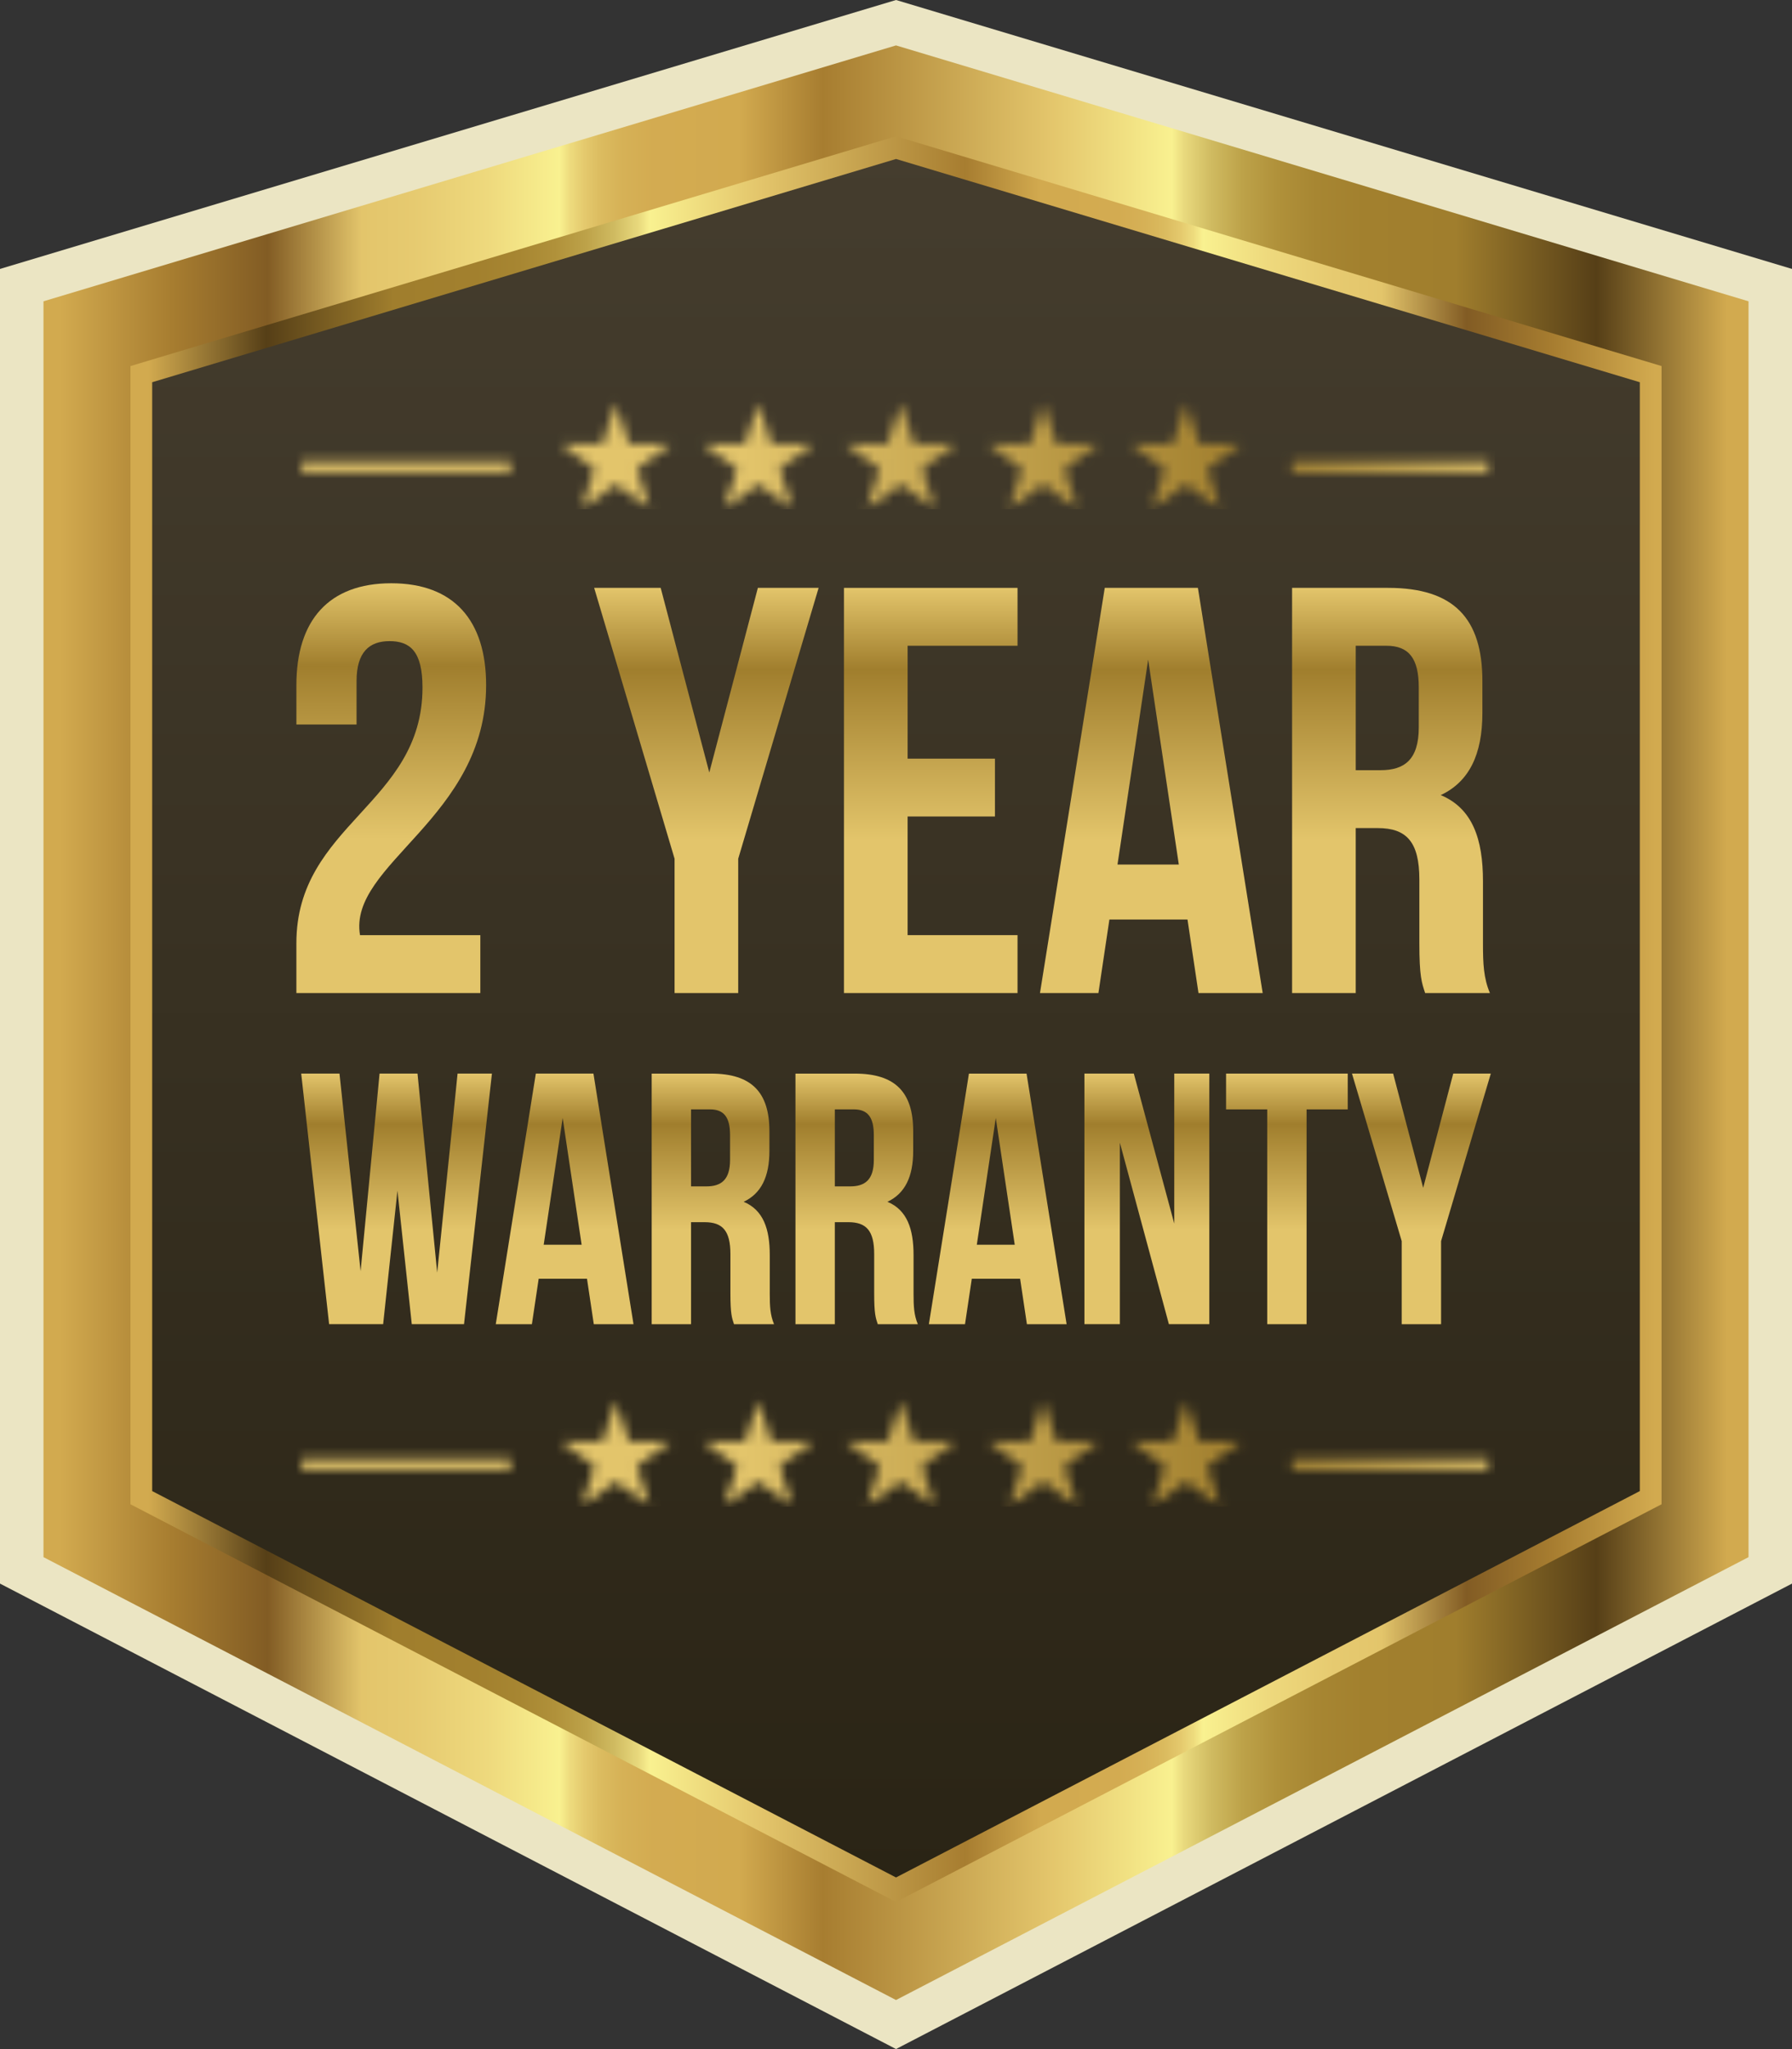
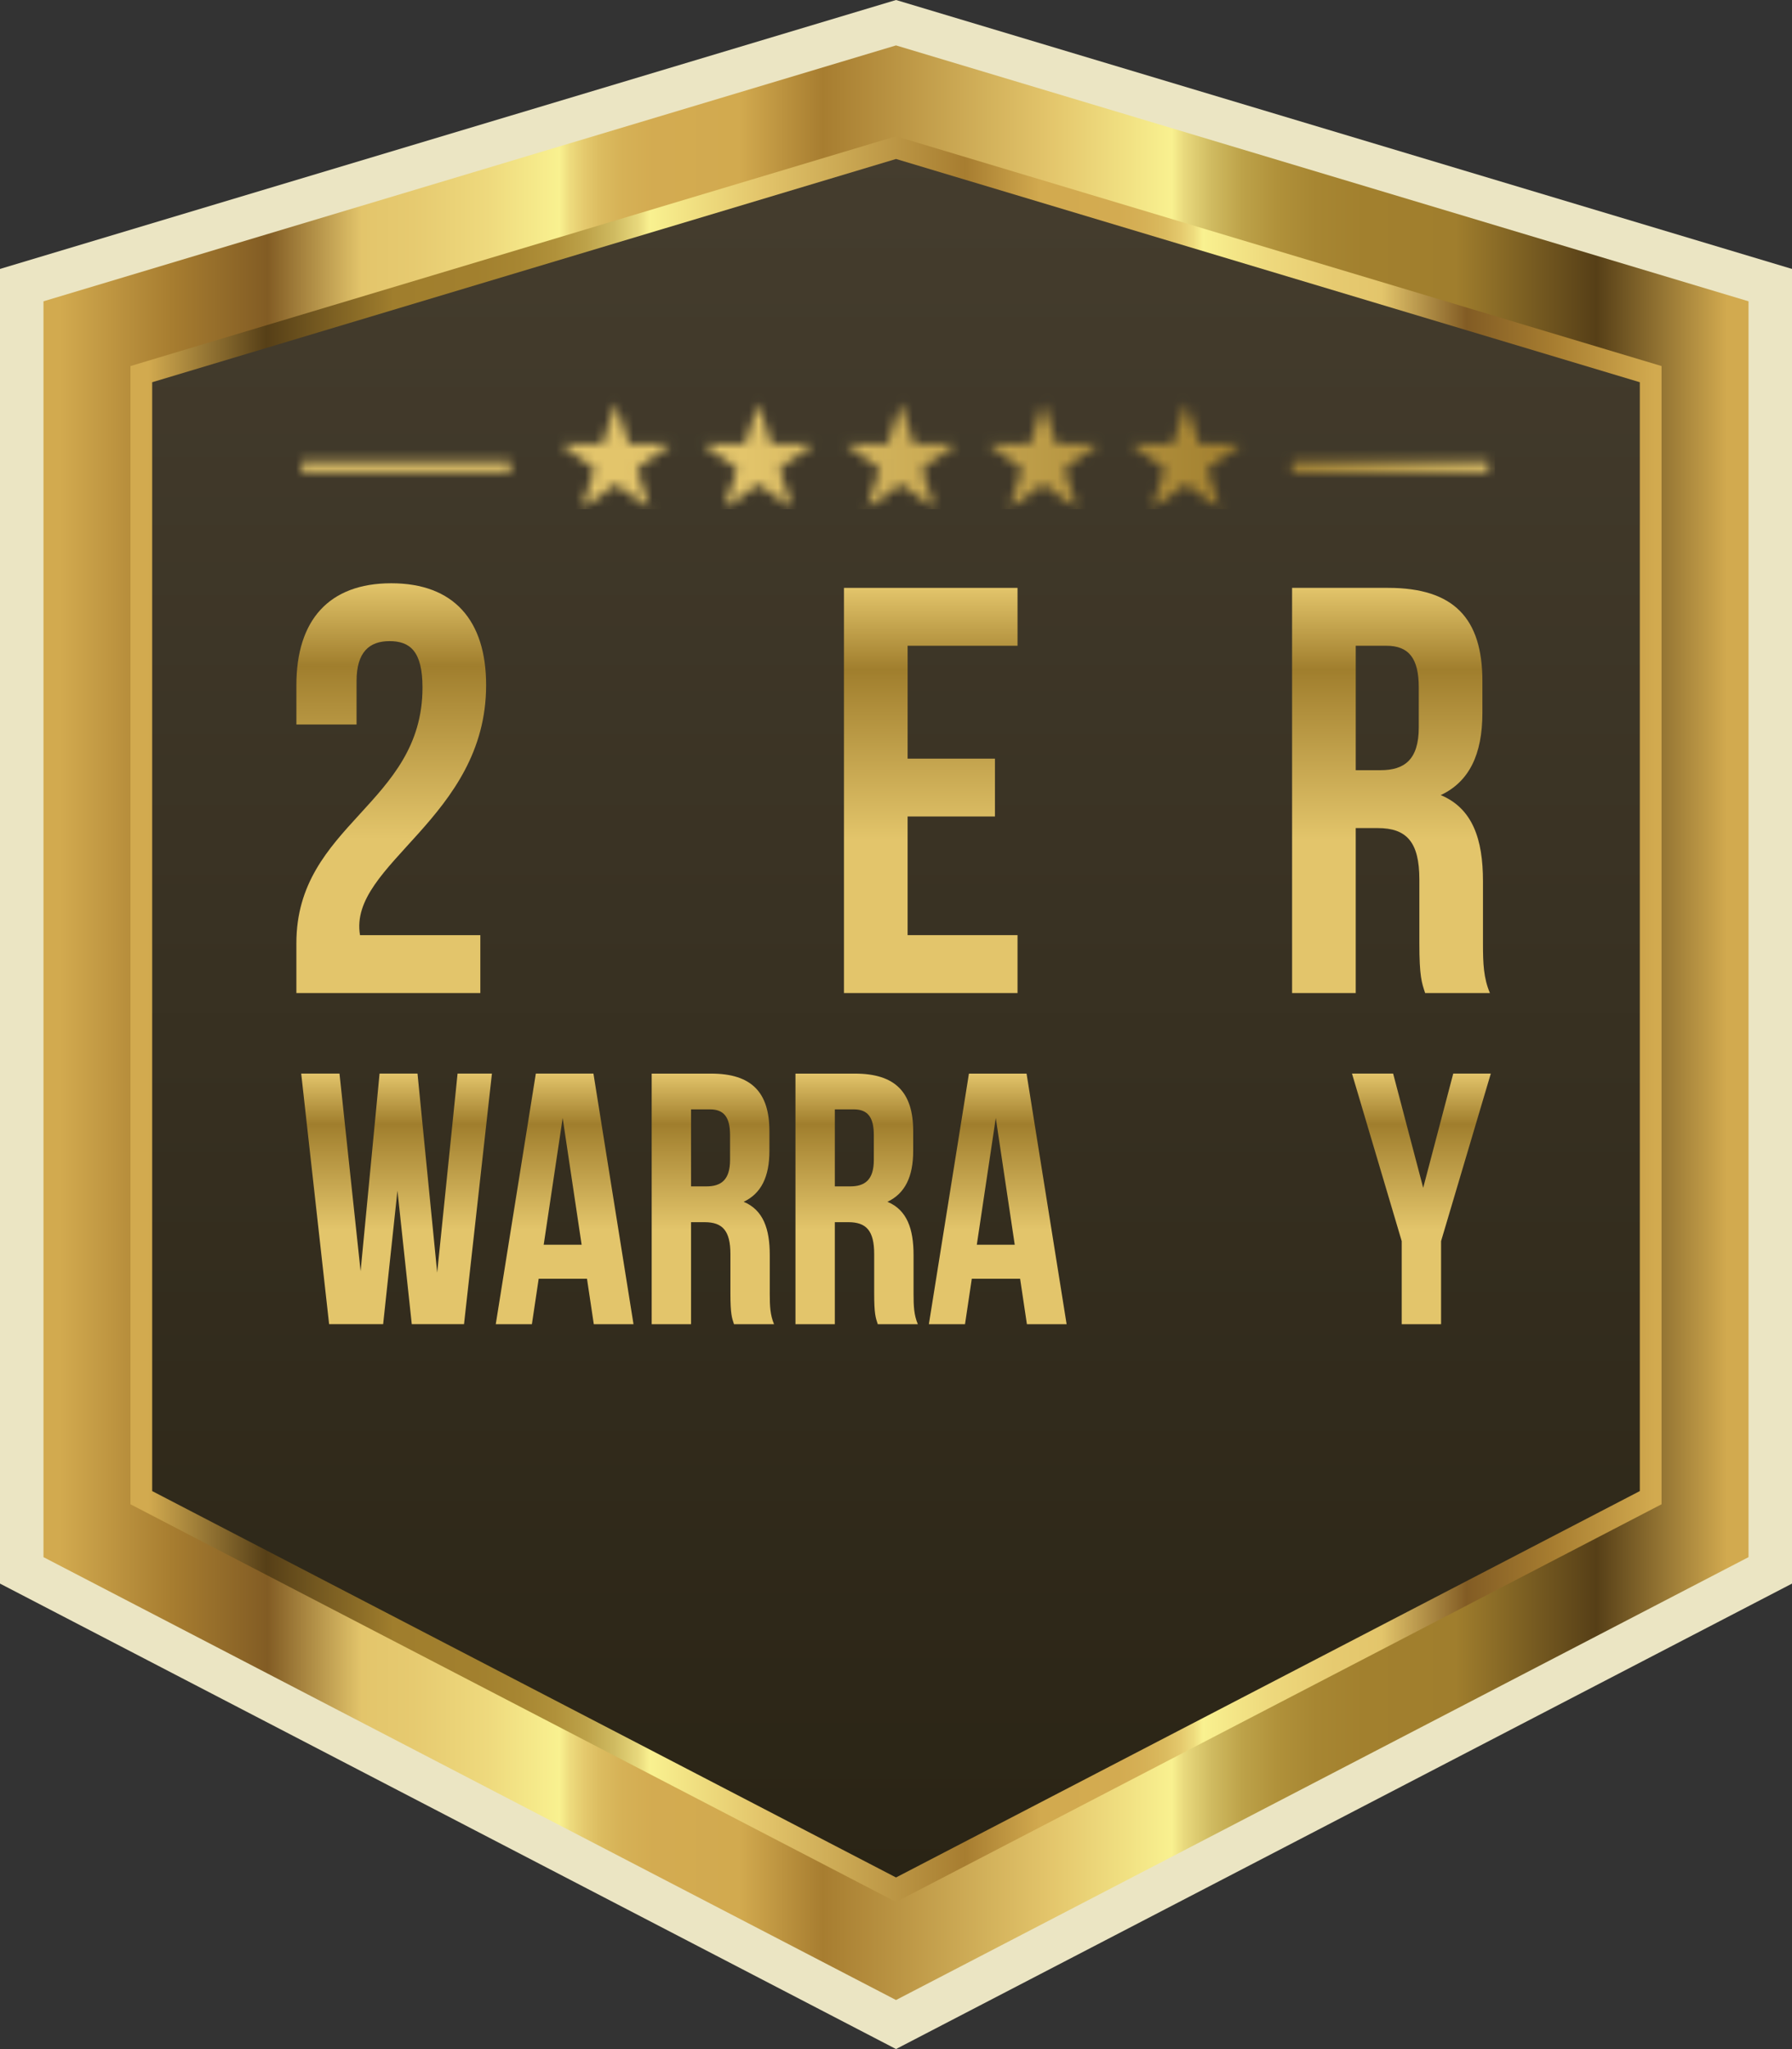
<svg xmlns="http://www.w3.org/2000/svg" xmlns:xlink="http://www.w3.org/1999/xlink" width="185.891" height="212.441" viewBox="0 0 185.891 212.441">
  <rect x="0" y="0" width="185.891" height="212.441" fill="#333333" stroke="none" />
-   <path fill="#ebe5c3" d="M185.891 86.494V27.883L92.947 0 0 27.883V164.184l92.947 48.257 92.944-48.257v-26.54" />
+   <path fill="#ebe5c3" d="M185.891 86.494V27.883L92.947 0 0 27.883V164.184l92.947 48.257 92.944-48.257" />
  <defs>
    <path id="E" d="M4.512 31.239v130.203l88.435 45.916 88.434-45.916V31.239L92.947 4.708z" />
  </defs>
  <clipPath id="F">
    <use xlink:href="#E" overflow="visible" />
  </clipPath>
  <linearGradient id="G" gradientUnits="userSpaceOnUse" x1="-71.362" y1="540.847" x2="-70.362" y2="540.847" gradientTransform="matrix(176.869 0 0 -176.869 12626.408 95765.367)">
    <stop offset="0" stop-color="#d2aa4f" />
    <stop offset=".067" stop-color="#a77d30" />
    <stop offset=".124" stop-color="#825c24" />
    <stop offset=".18" stop-color="#e3c56b" />
    <stop offset=".211" stop-color="#e6ca70" />
    <stop offset=".255" stop-color="#eed97d" />
    <stop offset=".298" stop-color="#f9f190" />
    <stop offset=".304" stop-color="#eedc7e" />
    <stop offset=".313" stop-color="#e4c96d" />
    <stop offset=".323" stop-color="#dbbb5f" />
    <stop offset=".336" stop-color="#d6b156" />
    <stop offset=".354" stop-color="#d3ab51" />
    <stop offset=".405" stop-color="#d2aa4f" />
    <stop offset=".455" stop-color="#a77d30" />
    <stop offset=".59" stop-color="#e3c56b" />
    <stop offset=".663" stop-color="#f9f190" />
    <stop offset=".67" stop-color="#e9da7e" />
    <stop offset=".687" stop-color="#cfba60" />
    <stop offset=".705" stop-color="#bda249" />
    <stop offset=".726" stop-color="#b0913a" />
    <stop offset=".749" stop-color="#a78632" />
    <stop offset=".778" stop-color="#a2802e" />
    <stop offset=".832" stop-color="#a07e2d" />
    <stop offset=".916" stop-color="#563f17" />
    <stop offset=".994" stop-color="#d2aa4f" />
    <stop offset="1" stop-color="#d2aa4f" />
  </linearGradient>
  <path clip-path="url(#F)" fill="url(#G)" d="M4.512 4.708h176.869v202.649H4.512z" />
  <defs>
    <path id="H" d="M13.532 37.952V155.96l79.415 41.233 79.413-41.233V37.952L92.947 14.127z" />
  </defs>
  <clipPath id="I">
    <use xlink:href="#H" overflow="visible" />
  </clipPath>
  <linearGradient id="J" gradientUnits="userSpaceOnUse" x1="-71.336" y1="540.836" x2="-70.336" y2="540.836" gradientTransform="matrix(-158.827 0 0 158.827 -11157.693 -85794)">
    <stop offset="0" stop-color="#d2aa4f" />
    <stop offset=".067" stop-color="#a77d30" />
    <stop offset=".124" stop-color="#825c24" />
    <stop offset=".18" stop-color="#e3c56b" />
    <stop offset=".211" stop-color="#e6ca70" />
    <stop offset=".255" stop-color="#eed97d" />
    <stop offset=".298" stop-color="#f9f190" />
    <stop offset=".304" stop-color="#eedc7e" />
    <stop offset=".313" stop-color="#e4c96d" />
    <stop offset=".323" stop-color="#dbbb5f" />
    <stop offset=".336" stop-color="#d6b156" />
    <stop offset=".354" stop-color="#d3ab51" />
    <stop offset=".405" stop-color="#d2aa4f" />
    <stop offset=".455" stop-color="#a77d30" />
    <stop offset=".59" stop-color="#e3c56b" />
    <stop offset=".663" stop-color="#f9f190" />
    <stop offset=".67" stop-color="#e9da7e" />
    <stop offset=".687" stop-color="#cfba60" />
    <stop offset=".705" stop-color="#bda249" />
    <stop offset=".726" stop-color="#b0913a" />
    <stop offset=".749" stop-color="#a78632" />
    <stop offset=".778" stop-color="#a2802e" />
    <stop offset=".832" stop-color="#a07e2d" />
    <stop offset=".916" stop-color="#563f17" />
    <stop offset=".994" stop-color="#d2aa4f" />
    <stop offset="1" stop-color="#d2aa4f" />
  </linearGradient>
  <path clip-path="url(#I)" fill="url(#J)" d="M13.532 14.127H172.36v183.065H13.532z" />
  <defs>
    <path id="K" d="M15.788 39.629v114.963l77.159 40.06 77.157-40.06V39.629L92.947 16.482z" />
  </defs>
  <clipPath id="L">
    <use xlink:href="#K" overflow="visible" />
  </clipPath>
  <linearGradient id="M" gradientUnits="userSpaceOnUse" x1="-71.343" y1="540.854" x2="-70.343" y2="540.854" gradientTransform="matrix(0 -178.171 -178.171 0 96457.54 -12516.596)">
    <stop offset="0" stop-color="#2a2415" />
    <stop offset="1" stop-color="#453d2e" />
  </linearGradient>
  <path clip-path="url(#L)" fill="url(#M)" d="M15.788 16.482h154.316v178.169H15.788z" />
  <g>
    <linearGradient id="N" gradientUnits="userSpaceOnUse" x1="40.585" y1="102.959" x2="40.585" y2="60.471">
      <stop offset="0" stop-color="#e3c56b" />
      <stop offset=".376" stop-color="#e3c56b" />
      <stop offset=".798" stop-color="#a07e2d" />
      <stop offset="1" stop-color="#e3c56b" />
    </linearGradient>
    <path d="M40.406 66.471c-2.1 0-3.419 1.143-3.419 4.142v4.5h-6.242v-4.079c0-6.722 3.361-10.562 9.841-10.562 6.482 0 9.841 3.84 9.841 10.562 0 13.803-14.341 18.541-13.082 25.921h12.483v6.005H30.744v-5.162c0-12.36 13.083-14.404 13.083-26.521 0-3.788-1.322-4.806-3.421-4.806z" fill="url(#N)" />
    <linearGradient id="O" gradientUnits="userSpaceOnUse" x1="73.276" y1="102.959" x2="73.276" y2="60.95">
      <stop offset="0" stop-color="#e3c56b" />
      <stop offset=".376" stop-color="#e3c56b" />
      <stop offset=".798" stop-color="#a07e2d" />
      <stop offset="1" stop-color="#e3c56b" />
    </linearGradient>
-     <path d="M69.977 89.035L61.635 60.95h6.901l5.042 19.141 5.039-19.141h6.301l-8.341 28.085v13.923h-6.601V89.035z" fill="url(#O)" />
    <linearGradient id="P" gradientUnits="userSpaceOnUse" x1="96.55" y1="102.959" x2="96.55" y2="60.95">
      <stop offset="0" stop-color="#e3c56b" />
      <stop offset=".376" stop-color="#e3c56b" />
      <stop offset=".798" stop-color="#a07e2d" />
      <stop offset="1" stop-color="#e3c56b" />
    </linearGradient>
    <path d="M94.149 78.655h9.061v5.997h-9.061v12.301h11.403v6.005H87.548V60.95h18.004v6.001H94.149v11.704z" fill="url(#P)" />
    <linearGradient id="Q" gradientUnits="userSpaceOnUse" x1="119.433" y1="102.959" x2="119.433" y2="60.95">
      <stop offset="0" stop-color="#e3c56b" />
      <stop offset=".376" stop-color="#e3c56b" />
      <stop offset=".798" stop-color="#a07e2d" />
      <stop offset="1" stop-color="#e3c56b" />
    </linearGradient>
-     <path d="M130.984 102.958h-6.66l-1.14-7.623h-8.102l-1.139 7.623h-6.062l6.72-42.009h9.662l6.721 42.009zm-15.063-13.322h6.362l-3.18-21.246-3.182 21.246z" fill="url(#Q)" />
    <linearGradient id="R" gradientUnits="userSpaceOnUse" x1="144.295" y1="102.959" x2="144.295" y2="60.95">
      <stop offset="0" stop-color="#e3c56b" />
      <stop offset=".376" stop-color="#e3c56b" />
      <stop offset=".798" stop-color="#a07e2d" />
      <stop offset="1" stop-color="#e3c56b" />
    </linearGradient>
    <path d="M147.835 102.958c-.36-1.084-.599-1.743-.599-5.162v-6.602c0-3.898-1.321-5.341-4.321-5.341h-2.281v17.105h-6.601V60.95h9.961c6.841 0 9.78 3.183 9.78 9.663v3.298c0 4.32-1.38 7.143-4.32 8.523 3.301 1.38 4.381 4.562 4.381 8.94v6.48c0 2.043.061 3.544.719 5.104h-6.719zm-7.2-36.007v12.901h2.581c2.46 0 3.959-1.079 3.959-4.44v-4.137c0-3.002-1.02-4.324-3.359-4.324h-3.181z" fill="url(#R)" />
  </g>
  <defs>
    <filter id="S" filterUnits="userSpaceOnUse" x="30.187" y="23.086" width="124.879" height="29.706">
      <feColorMatrix values="1 0 0 0 0 0 1 0 0 0 0 0 1 0 0 0 0 0 1 0" />
    </filter>
  </defs>
  <mask maskUnits="userSpaceOnUse" x="30.187" y="23.086" width="124.879" height="29.706" id="T">
    <g filter="url(#S)" fill="#fff">
      <path d="M31.275 47.851h21.693v1.079H31.275zM134.035 47.851h20.411v1.079h-20.411zM77.298 46.014h-4.403l3.562 2.589-1.359 4.189 3.561-2.59 3.565 2.59-1.362-4.189 3.563-2.589h-4.404l-1.362-4.189zM62.515 46.014h-4.403l3.561 2.589-1.358 4.189 3.56-2.59 3.565 2.59-1.361-4.189 3.563-2.589h-4.404l-1.363-4.189zM92.08 46.014h-4.405l3.564 2.589-1.361 4.189 3.563-2.59 3.565 2.59-1.362-4.189 3.563-2.589h-4.404l-1.362-4.189zM106.861 46.014h-4.403l3.563 2.589-1.36 4.189 3.562-2.59 3.564 2.59-1.363-4.189 3.564-2.589h-4.404l-1.361-4.189zM121.676 46.014h-4.404l3.563 2.589-1.359 4.189 3.562-2.59 3.564 2.59-1.363-4.189 3.563-2.589h-4.403l-1.361-4.189z" />
    </g>
  </mask>
  <g mask="url(#T)">
    <linearGradient id="U" gradientUnits="userSpaceOnUse" x1="-71.728" y1="542.417" x2="-70.059" y2="542.417" gradientTransform="matrix(74.822 0 0 -74.822 5397.044 40622.57)">
      <stop offset="0" stop-color="#e3c56b" />
      <stop offset=".376" stop-color="#e3c56b" />
      <stop offset=".798" stop-color="#a07e2d" />
      <stop offset="1" stop-color="#e3c56b" />
    </linearGradient>
    <path fill="url(#U)" d="M30.187 23.086h124.879v29.706H30.187z" />
  </g>
  <defs>
    <filter id="V" filterUnits="userSpaceOnUse" x="30.187" y="126.499" width="124.879" height="29.706">
      <feColorMatrix values="1 0 0 0 0 0 1 0 0 0 0 0 1 0 0 0 0 0 1 0" />
    </filter>
  </defs>
  <mask maskUnits="userSpaceOnUse" x="30.187" y="126.499" width="124.879" height="29.706" id="W">
    <g filter="url(#V)" fill="#fff">
-       <path d="M31.275 151.263h21.693v1.078H31.275zM134.035 151.263h20.411v1.078h-20.411zM77.298 149.425h-4.403l3.562 2.59-1.359 4.19 3.561-2.59 3.565 2.59-1.362-4.19 3.563-2.59h-4.404l-1.362-4.187zM62.515 149.425h-4.403l3.561 2.59-1.358 4.19 3.56-2.59 3.565 2.59-1.361-4.19 3.563-2.59h-4.404l-1.363-4.187zM92.08 149.425h-4.405l3.564 2.59-1.361 4.19 3.563-2.59 3.565 2.59-1.362-4.19 3.563-2.59h-4.404l-1.362-4.187zM106.861 149.425h-4.403l3.563 2.59-1.36 4.19 3.562-2.59 3.564 2.59-1.363-4.19 3.564-2.59h-4.404l-1.361-4.187zM121.676 149.425h-4.404l3.563 2.59-1.359 4.19 3.562-2.59 3.564 2.59-1.363-4.19 3.563-2.59h-4.403l-1.361-4.187z" />
-     </g>
+       </g>
  </mask>
  <g mask="url(#W)">
    <linearGradient id="X" gradientUnits="userSpaceOnUse" x1="-71.728" y1="541.034" x2="-70.059" y2="541.034" gradientTransform="matrix(74.822 0 0 -74.822 5397.044 40622.57)">
      <stop offset="0" stop-color="#e3c56b" />
      <stop offset=".376" stop-color="#e3c56b" />
      <stop offset=".798" stop-color="#a07e2d" />
      <stop offset="1" stop-color="#e3c56b" />
    </linearGradient>
    <path fill="url(#X)" d="M30.187 126.499h124.879v29.706H30.187z" />
  </g>
  <g>
    <linearGradient id="Y" gradientUnits="userSpaceOnUse" x1="41.136" y1="137.29" x2="41.136" y2="111.308">
      <stop offset="0" stop-color="#e3c56b" />
      <stop offset=".376" stop-color="#e3c56b" />
      <stop offset=".798" stop-color="#a07e2d" />
      <stop offset="1" stop-color="#e3c56b" />
    </linearGradient>
    <path d="M41.229 123.446l-1.484 13.843H34.14l-2.895-25.981h3.971l2.19 20.487 1.968-20.487h3.935l2.042 20.637 2.115-20.637h3.563l-2.895 25.981h-5.419l-1.486-13.843z" fill="url(#Y)" />
    <linearGradient id="Z" gradientUnits="userSpaceOnUse" x1="58.571" y1="137.29" x2="58.571" y2="111.308">
      <stop offset="0" stop-color="#e3c56b" />
      <stop offset=".376" stop-color="#e3c56b" />
      <stop offset=".798" stop-color="#a07e2d" />
      <stop offset="1" stop-color="#e3c56b" />
    </linearGradient>
    <path d="M65.716 137.29h-4.119l-.706-4.713H55.88l-.704 4.713h-3.749l4.157-25.981h5.976l4.156 25.981zm-9.316-8.239h3.935l-1.967-13.139-1.968 13.139z" fill="url(#Z)" />
    <linearGradient id="aa" gradientUnits="userSpaceOnUse" x1="73.949" y1="137.29" x2="73.949" y2="111.308">
      <stop offset="0" stop-color="#e3c56b" />
      <stop offset=".376" stop-color="#e3c56b" />
      <stop offset=".798" stop-color="#a07e2d" />
      <stop offset="1" stop-color="#e3c56b" />
    </linearGradient>
    <path d="M76.14 137.29c-.223-.666-.372-1.075-.372-3.19v-4.083c0-2.414-.816-3.304-2.672-3.304h-1.411v10.578h-4.083V111.31h6.162c4.231 0 6.05 1.968 6.05 5.977v2.042c0 2.672-.854 4.416-2.672 5.27 2.042.854 2.709 2.819 2.709 5.53v4.011c0 1.259.038 2.188.445 3.152H76.14zm-4.455-22.27V123h1.597c1.522 0 2.449-.668 2.449-2.747v-2.562c0-1.857-.631-2.672-2.078-2.672h-1.968z" fill="url(#aa)" />
    <linearGradient id="ab" gradientUnits="userSpaceOnUse" x1="88.863" y1="137.29" x2="88.863" y2="111.308">
      <stop offset="0" stop-color="#e3c56b" />
      <stop offset=".376" stop-color="#e3c56b" />
      <stop offset=".798" stop-color="#a07e2d" />
      <stop offset="1" stop-color="#e3c56b" />
    </linearGradient>
    <path d="M91.054 137.29c-.223-.666-.371-1.075-.371-3.19v-4.083c0-2.414-.816-3.304-2.672-3.304H86.6v10.578h-4.083V111.31h6.162c4.231 0 6.05 1.968 6.05 5.977v2.042c0 2.672-.854 4.416-2.672 5.27 2.042.854 2.709 2.819 2.709 5.53v4.011c0 1.259.038 2.188.445 3.152h-4.157zM86.6 115.02V123h1.596c1.522 0 2.449-.668 2.449-2.747v-2.562c0-1.857-.631-2.672-2.078-2.672H86.6z" fill="url(#ab)" />
    <linearGradient id="ac" gradientUnits="userSpaceOnUse" x1="103.499" y1="137.29" x2="103.499" y2="111.308">
      <stop offset="0" stop-color="#e3c56b" />
      <stop offset=".376" stop-color="#e3c56b" />
      <stop offset=".798" stop-color="#a07e2d" />
      <stop offset="1" stop-color="#e3c56b" />
    </linearGradient>
    <path d="M110.644 137.29h-4.119l-.705-4.713h-5.012l-.704 4.713h-3.749l4.157-25.981h5.976l4.156 25.981zm-9.316-8.239h3.935l-1.967-13.139-1.968 13.139z" fill="url(#ac)" />
    <linearGradient id="ad" gradientUnits="userSpaceOnUse" x1="118.971" y1="137.29" x2="118.971" y2="111.308">
      <stop offset="0" stop-color="#e3c56b" />
      <stop offset=".376" stop-color="#e3c56b" />
      <stop offset=".798" stop-color="#a07e2d" />
      <stop offset="1" stop-color="#e3c56b" />
    </linearGradient>
-     <path d="M116.168 118.471v18.818h-3.675v-25.981h5.123l4.195 15.551v-15.551h3.637v25.981h-4.194l-5.086-18.818z" fill="url(#ad)" />
    <linearGradient id="ae" gradientUnits="userSpaceOnUse" x1="133.496" y1="137.29" x2="133.496" y2="111.308">
      <stop offset="0" stop-color="#e3c56b" />
      <stop offset=".376" stop-color="#e3c56b" />
      <stop offset=".798" stop-color="#a07e2d" />
      <stop offset="1" stop-color="#e3c56b" />
    </linearGradient>
-     <path d="M127.186 111.308h12.62v3.712h-4.269v22.27h-4.083v-22.27h-4.269v-3.712z" fill="url(#ae)" />
    <linearGradient id="af" gradientUnits="userSpaceOnUse" x1="147.447" y1="137.29" x2="147.447" y2="111.308">
      <stop offset="0" stop-color="#e3c56b" />
      <stop offset=".376" stop-color="#e3c56b" />
      <stop offset=".798" stop-color="#a07e2d" />
      <stop offset="1" stop-color="#e3c56b" />
    </linearGradient>
    <path d="M145.406 128.68l-5.16-17.372h4.269l3.118 11.841 3.117-11.841h3.897l-5.159 17.372v8.61h-4.083v-8.61z" fill="url(#af)" />
  </g>
</svg>